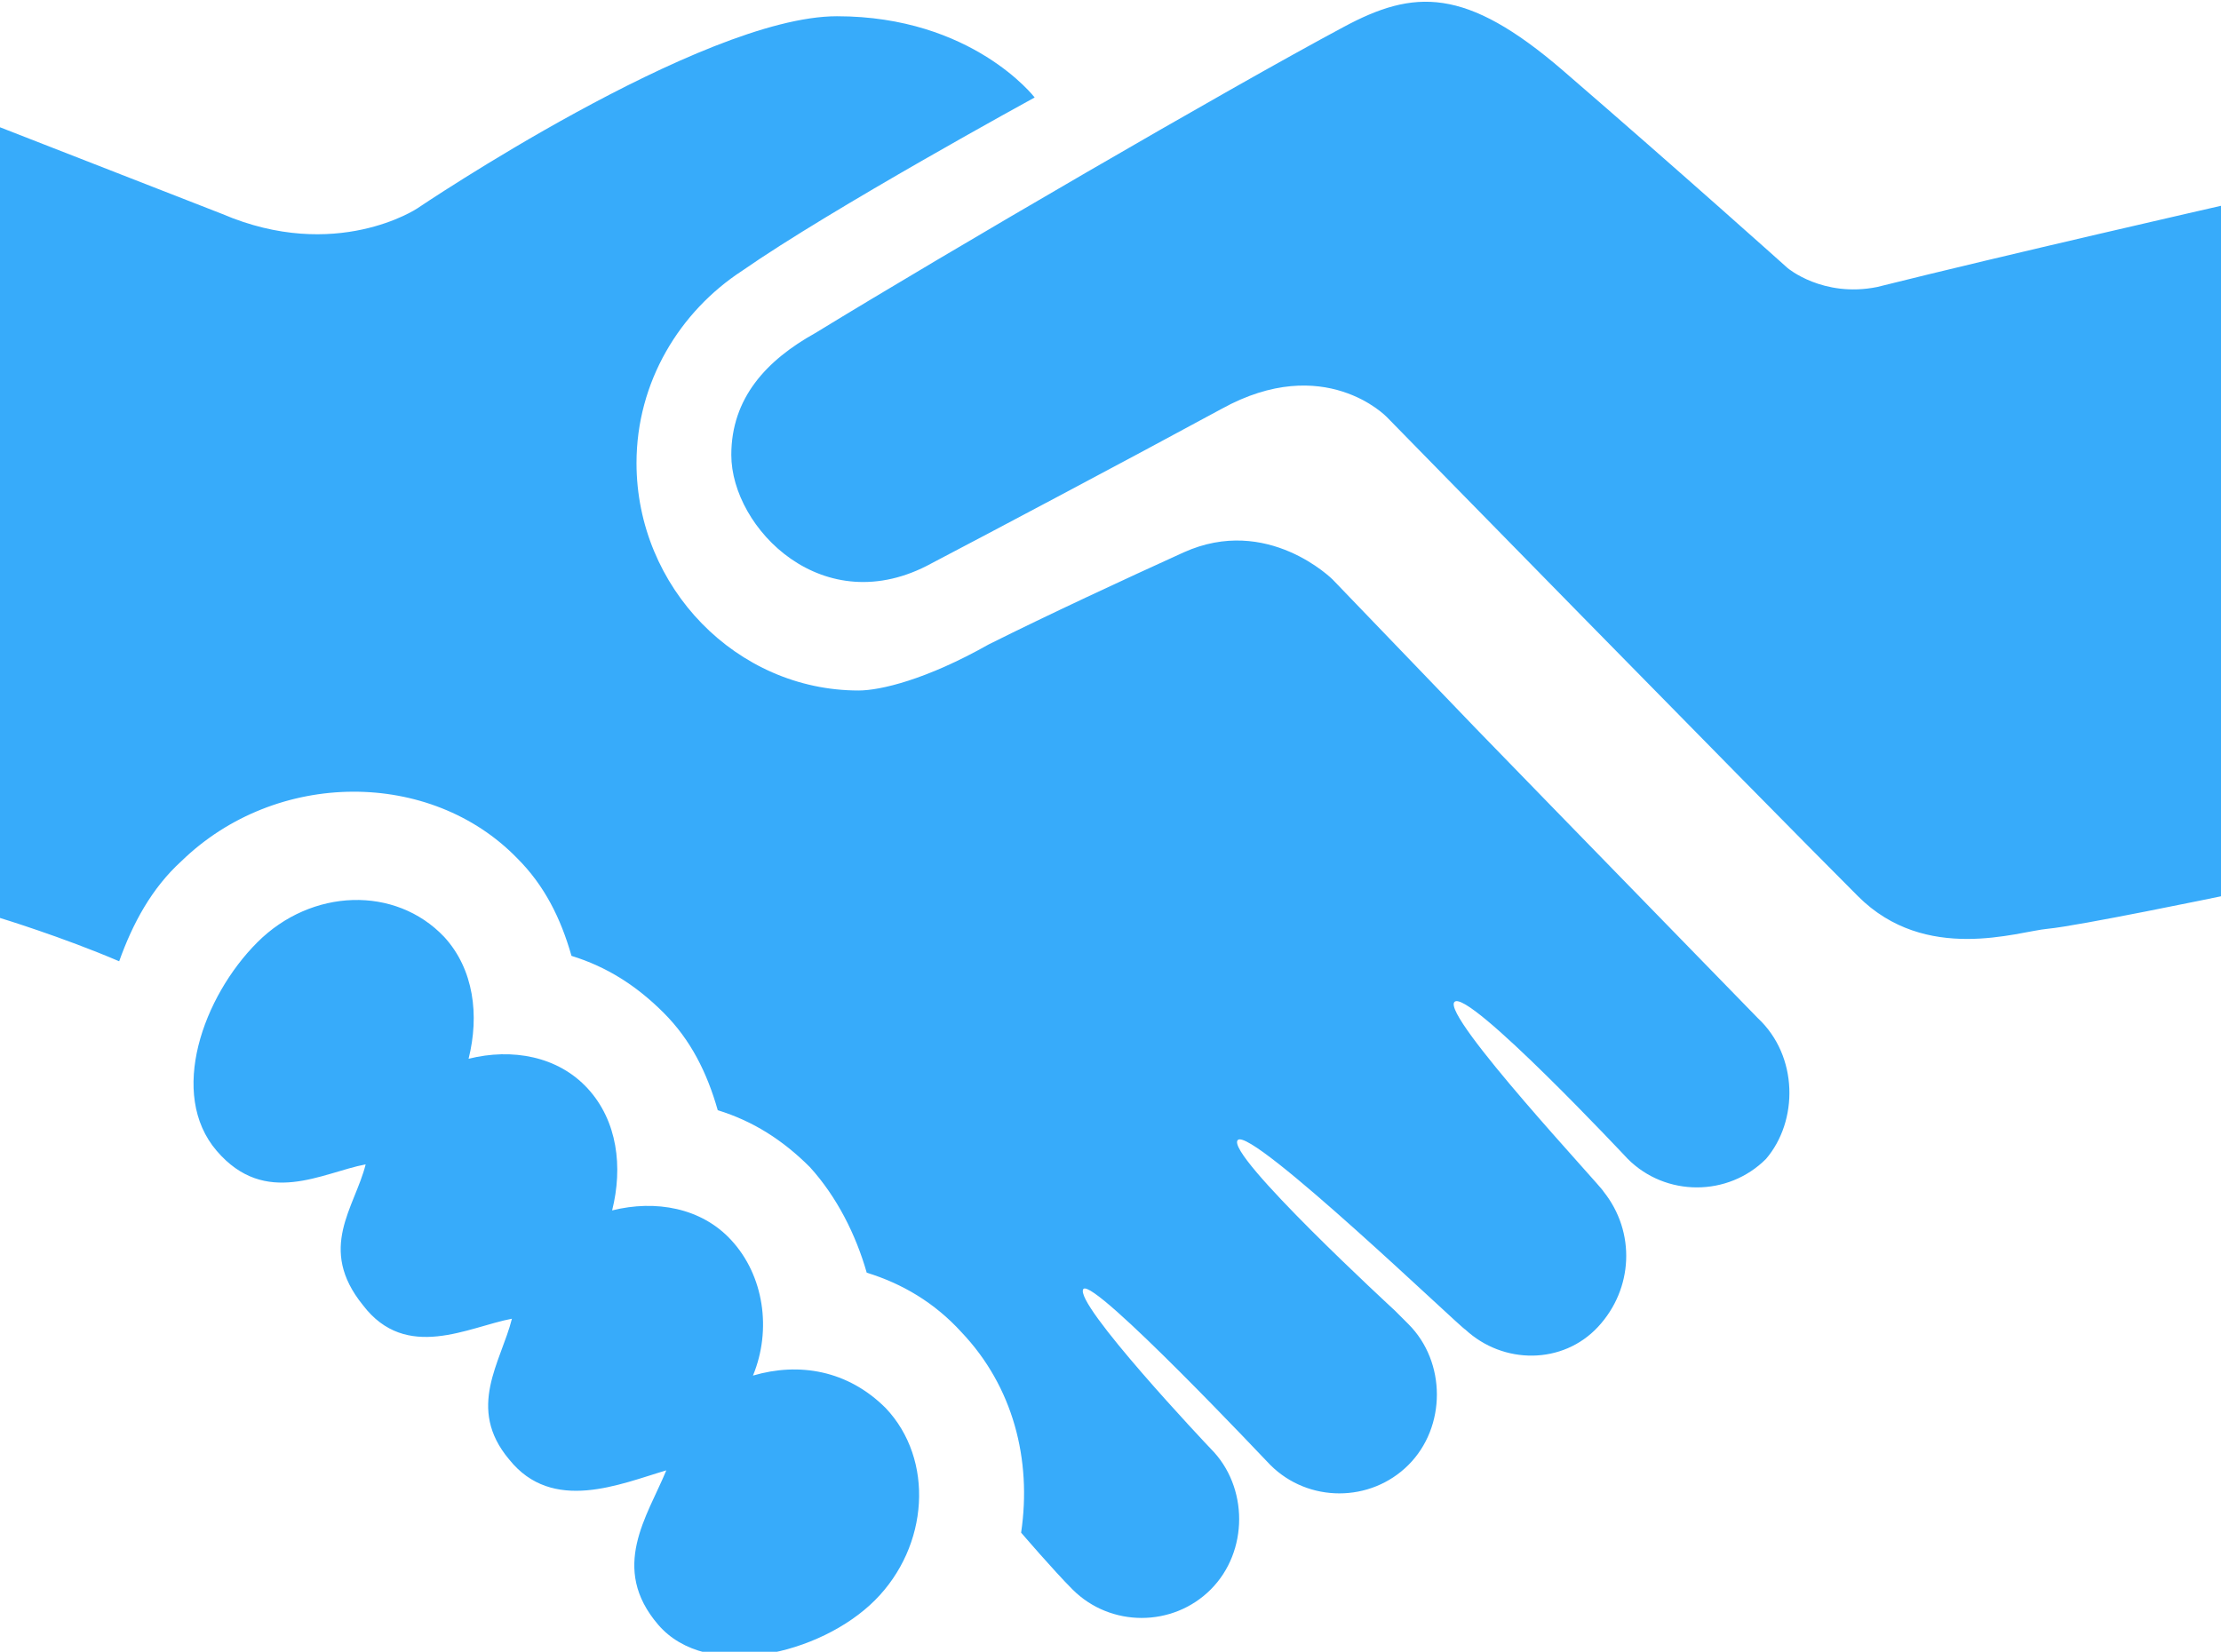
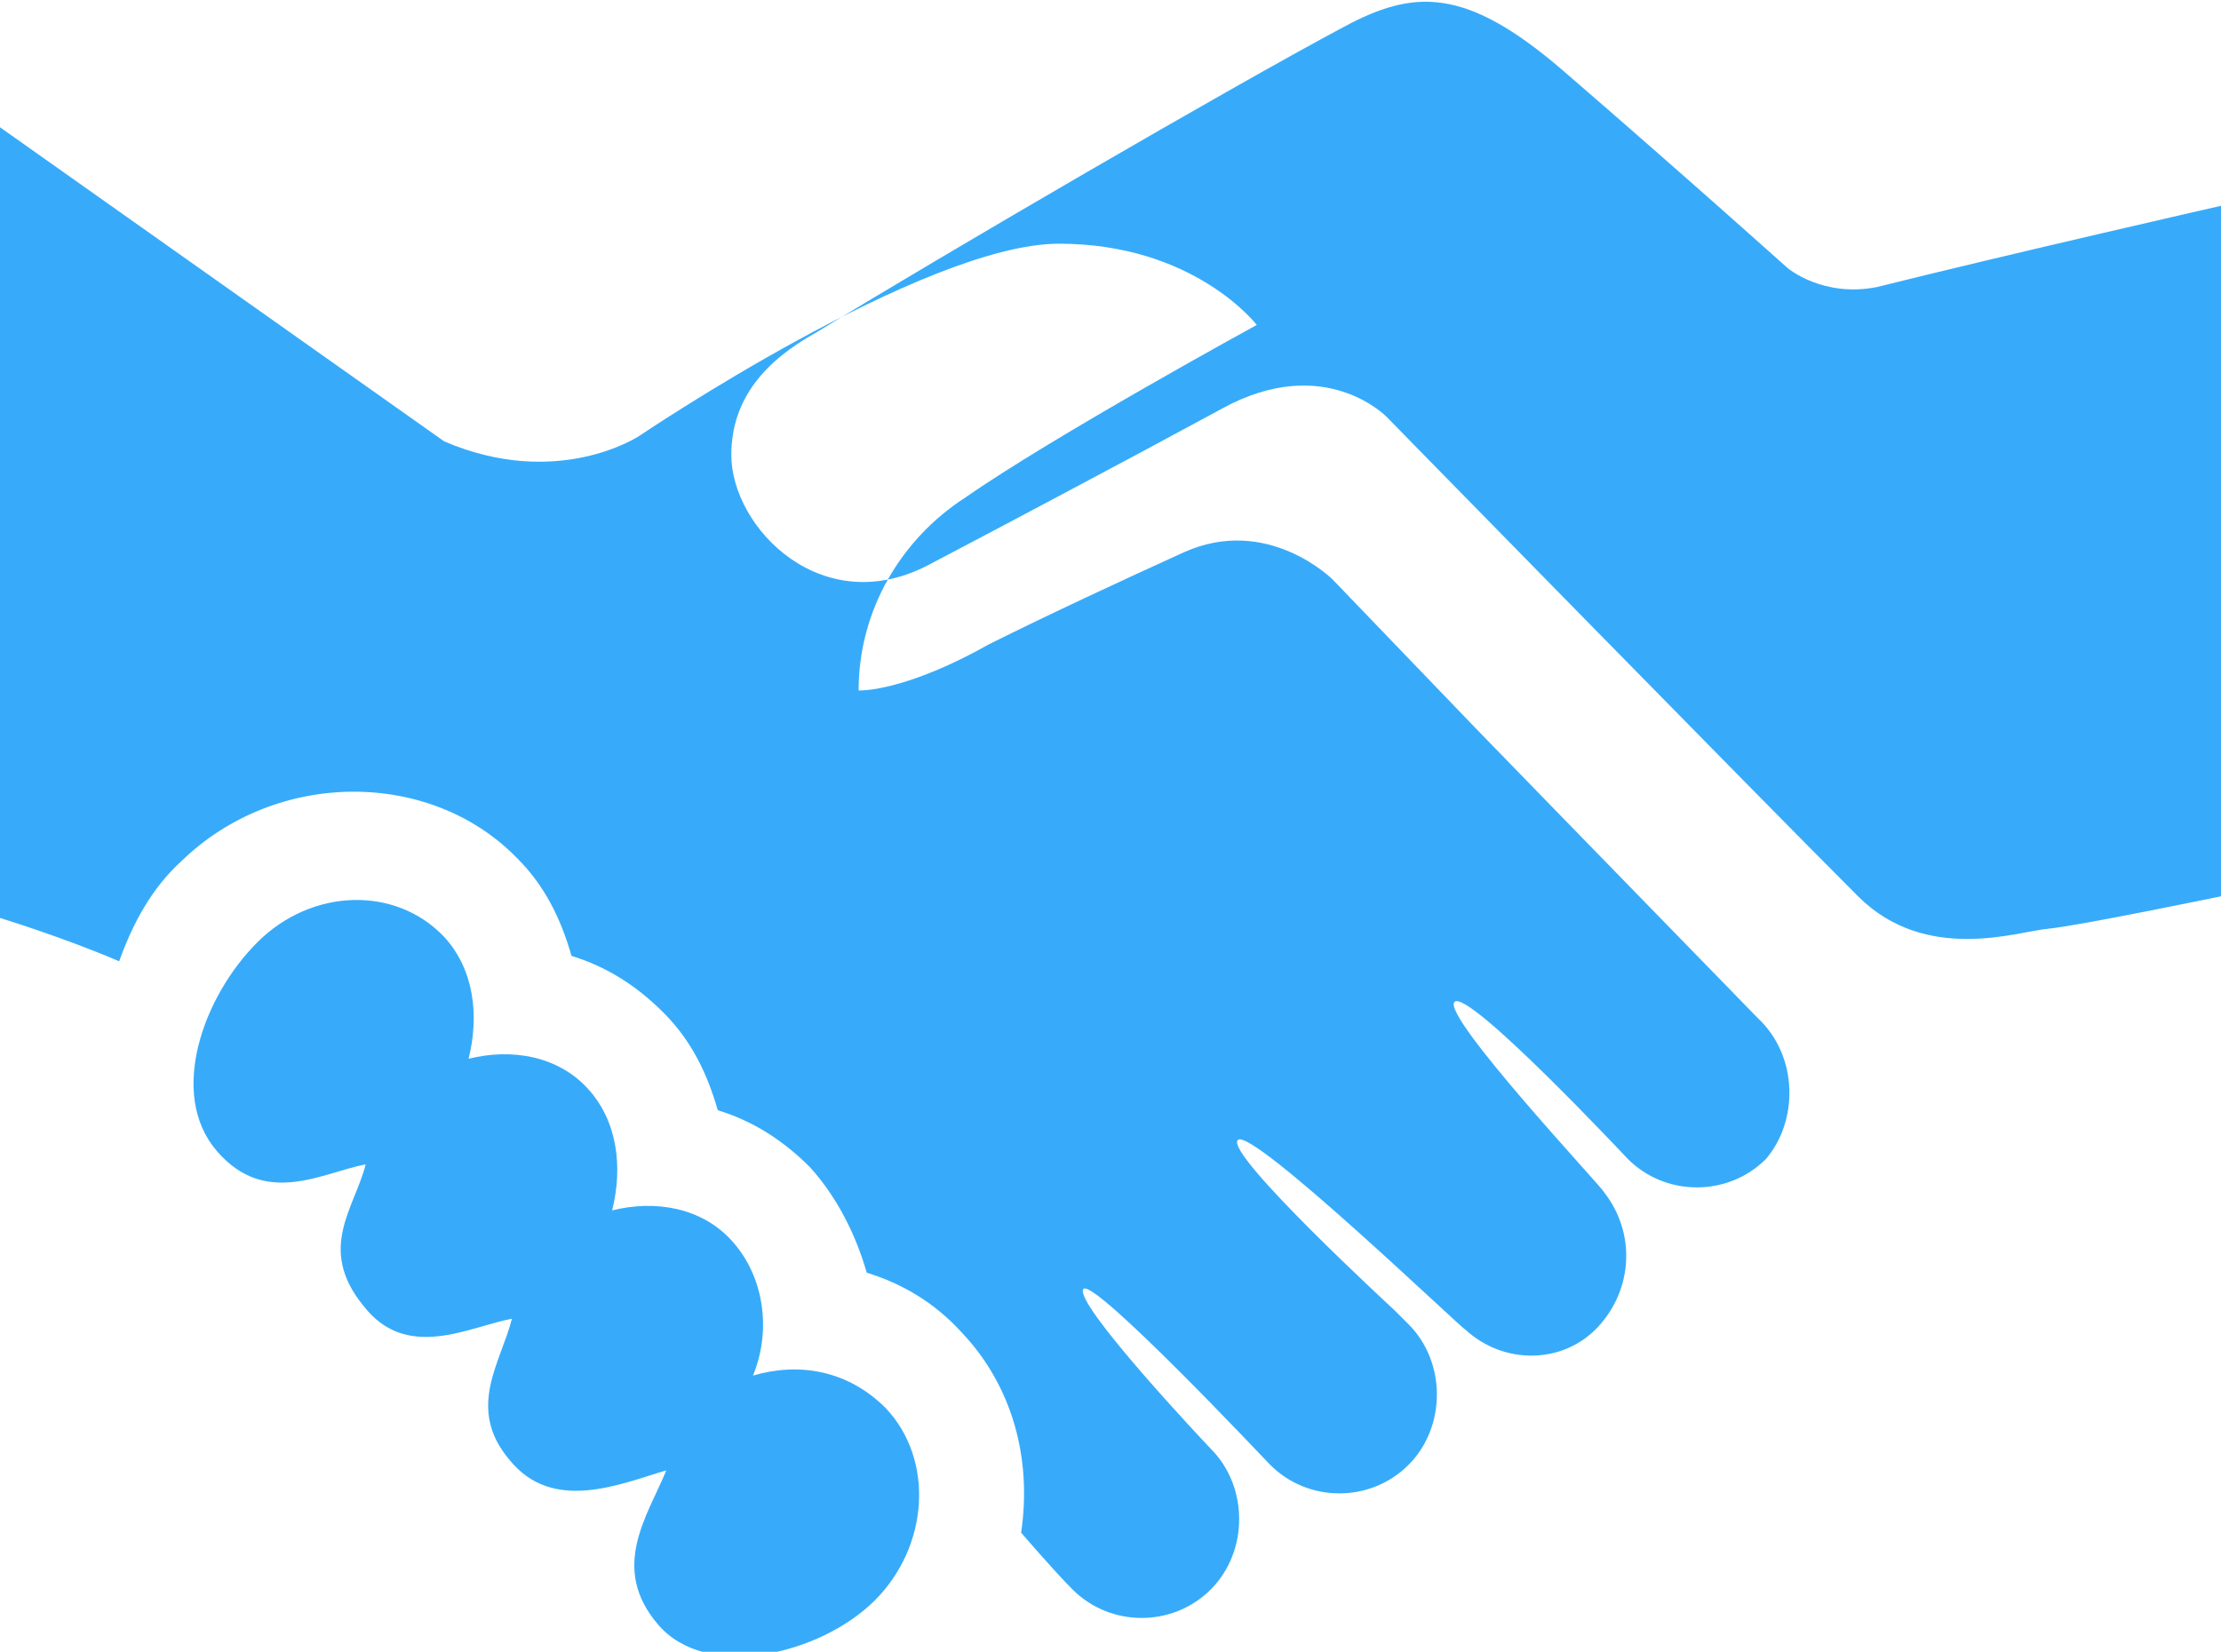
<svg xmlns="http://www.w3.org/2000/svg" version="1.1" id="レイヤー_1" x="0px" y="0px" width="82px" height="61px" viewBox="0 0 82 61" enable-background="new 0 0 82 61" xml:space="preserve">
-   <path fill="#37ABFA" d="M82,7.6v25.5c0,0-5.3,1.1-6.4,1.2c-1.1,0.1-4.5,1.3-7-1.2c-3.8-3.8-17.4-17.7-17.4-17.7s-2.3-2.4-6.1-0.3  c-3.5,1.9-8.6,4.6-10.7,5.7c-4,2.2-7.4-1.3-7.4-4c0-2.1,1.3-3.5,3.1-4.5c4.9-3,15.2-9,19.5-11.3c2.6-1.4,4.5-1.5,8.1,1.6  c4.4,3.8,8.3,7.3,8.3,7.3s1.3,1.1,3.3,0.7C74.1,9.4,82,7.6,82,7.6L82,7.6z M27.8,50.8c0.7-1.7,0.4-3.7-0.8-5  c-1.1-1.2-2.8-1.5-4.4-1.1c0.4-1.6,0.2-3.3-0.9-4.5c-1.1-1.2-2.8-1.5-4.4-1.1c0.4-1.6,0.2-3.3-0.9-4.5c-1.8-1.9-4.9-1.8-6.9,0.2  c-2,2-3.3,5.6-1.5,7.7c1.8,2.1,3.9,0.8,5.5,0.5c-0.4,1.6-1.8,3.1-0.1,5.2c1.6,2.1,3.9,0.8,5.5,0.5c-0.4,1.6-1.7,3.3-0.1,5.2  c1.6,2,4.1,0.9,5.8,0.4c-0.7,1.7-2.1,3.6-0.3,5.7c1.8,2.1,6,1.1,8-0.9c2-2,2.2-5.2,0.4-7.1C31.3,50.6,29.5,50.3,27.8,50.8L27.8,50.8  z M64.9,37.6c-14.7-15.1-7.8-8-15.7-16.2c0,0-2.4-2.4-5.5-1c-2.2,1-5,2.3-7.2,3.4c-2.3,1.3-4,1.7-4.8,1.7c-4.5,0-8.2-3.8-8.2-8.4  c0-3,1.6-5.6,3.9-7.1c3.3-2.3,10.8-6.4,10.8-6.4s-2.3-3-7.3-3c-5,0-15.5,7.1-15.5,7.1s-3,2-7.2,0.2L0,4.7v29.2c0,0,2.3,0.7,4.4,1.6  c0.5-1.4,1.2-2.7,2.3-3.7c3.5-3.4,9.2-3.4,12.4-0.1c1,1,1.6,2.2,2,3.6c1.3,0.4,2.4,1.1,3.4,2.1c1,1,1.6,2.2,2,3.6  c1.3,0.4,2.4,1.1,3.4,2.1c1,1.1,1.7,2.5,2.1,3.9c1.3,0.4,2.5,1.1,3.5,2.2c1.9,2,2.6,4.7,2.2,7.4c0,0,0,0,0,0c0,0,1.2,1.4,1.9,2.1  c1.4,1.4,3.7,1.4,5.1,0c1.4-1.4,1.4-3.8,0-5.2c-0.1-0.1-5.1-5.4-4.7-5.9c0.4-0.4,6.8,6.4,6.9,6.5c1.4,1.4,3.7,1.4,5.1,0  c1.4-1.4,1.4-3.8,0-5.2c-0.1-0.1-0.4-0.4-0.5-0.5c0,0-6.3-5.8-5.8-6.3c0.5-0.5,8.3,7,8.4,7c1.4,1.3,3.6,1.3,4.9-0.1  c1.3-1.4,1.4-3.5,0.2-5c0-0.1-6-6.5-5.5-7c0.5-0.5,6.4,5.8,6.4,5.8c1.4,1.4,3.7,1.4,5.1,0C66.4,41.4,66.4,39,64.9,37.6  C65,37.6,64.9,37.6,64.9,37.6L64.9,37.6z M64.9,37.6" />
+   <path fill="#37ABFA" d="M82,7.6v25.5c0,0-5.3,1.1-6.4,1.2c-1.1,0.1-4.5,1.3-7-1.2c-3.8-3.8-17.4-17.7-17.4-17.7s-2.3-2.4-6.1-0.3  c-3.5,1.9-8.6,4.6-10.7,5.7c-4,2.2-7.4-1.3-7.4-4c0-2.1,1.3-3.5,3.1-4.5c4.9-3,15.2-9,19.5-11.3c2.6-1.4,4.5-1.5,8.1,1.6  c4.4,3.8,8.3,7.3,8.3,7.3s1.3,1.1,3.3,0.7C74.1,9.4,82,7.6,82,7.6L82,7.6z M27.8,50.8c0.7-1.7,0.4-3.7-0.8-5  c-1.1-1.2-2.8-1.5-4.4-1.1c0.4-1.6,0.2-3.3-0.9-4.5c-1.1-1.2-2.8-1.5-4.4-1.1c0.4-1.6,0.2-3.3-0.9-4.5c-1.8-1.9-4.9-1.8-6.9,0.2  c-2,2-3.3,5.6-1.5,7.7c1.8,2.1,3.9,0.8,5.5,0.5c-0.4,1.6-1.8,3.1-0.1,5.2c1.6,2.1,3.9,0.8,5.5,0.5c-0.4,1.6-1.7,3.3-0.1,5.2  c1.6,2,4.1,0.9,5.8,0.4c-0.7,1.7-2.1,3.6-0.3,5.7c1.8,2.1,6,1.1,8-0.9c2-2,2.2-5.2,0.4-7.1C31.3,50.6,29.5,50.3,27.8,50.8L27.8,50.8  z M64.9,37.6c-14.7-15.1-7.8-8-15.7-16.2c0,0-2.4-2.4-5.5-1c-2.2,1-5,2.3-7.2,3.4c-2.3,1.3-4,1.7-4.8,1.7c0-3,1.6-5.6,3.9-7.1c3.3-2.3,10.8-6.4,10.8-6.4s-2.3-3-7.3-3c-5,0-15.5,7.1-15.5,7.1s-3,2-7.2,0.2L0,4.7v29.2c0,0,2.3,0.7,4.4,1.6  c0.5-1.4,1.2-2.7,2.3-3.7c3.5-3.4,9.2-3.4,12.4-0.1c1,1,1.6,2.2,2,3.6c1.3,0.4,2.4,1.1,3.4,2.1c1,1,1.6,2.2,2,3.6  c1.3,0.4,2.4,1.1,3.4,2.1c1,1.1,1.7,2.5,2.1,3.9c1.3,0.4,2.5,1.1,3.5,2.2c1.9,2,2.6,4.7,2.2,7.4c0,0,0,0,0,0c0,0,1.2,1.4,1.9,2.1  c1.4,1.4,3.7,1.4,5.1,0c1.4-1.4,1.4-3.8,0-5.2c-0.1-0.1-5.1-5.4-4.7-5.9c0.4-0.4,6.8,6.4,6.9,6.5c1.4,1.4,3.7,1.4,5.1,0  c1.4-1.4,1.4-3.8,0-5.2c-0.1-0.1-0.4-0.4-0.5-0.5c0,0-6.3-5.8-5.8-6.3c0.5-0.5,8.3,7,8.4,7c1.4,1.3,3.6,1.3,4.9-0.1  c1.3-1.4,1.4-3.5,0.2-5c0-0.1-6-6.5-5.5-7c0.5-0.5,6.4,5.8,6.4,5.8c1.4,1.4,3.7,1.4,5.1,0C66.4,41.4,66.4,39,64.9,37.6  C65,37.6,64.9,37.6,64.9,37.6L64.9,37.6z M64.9,37.6" />
</svg>